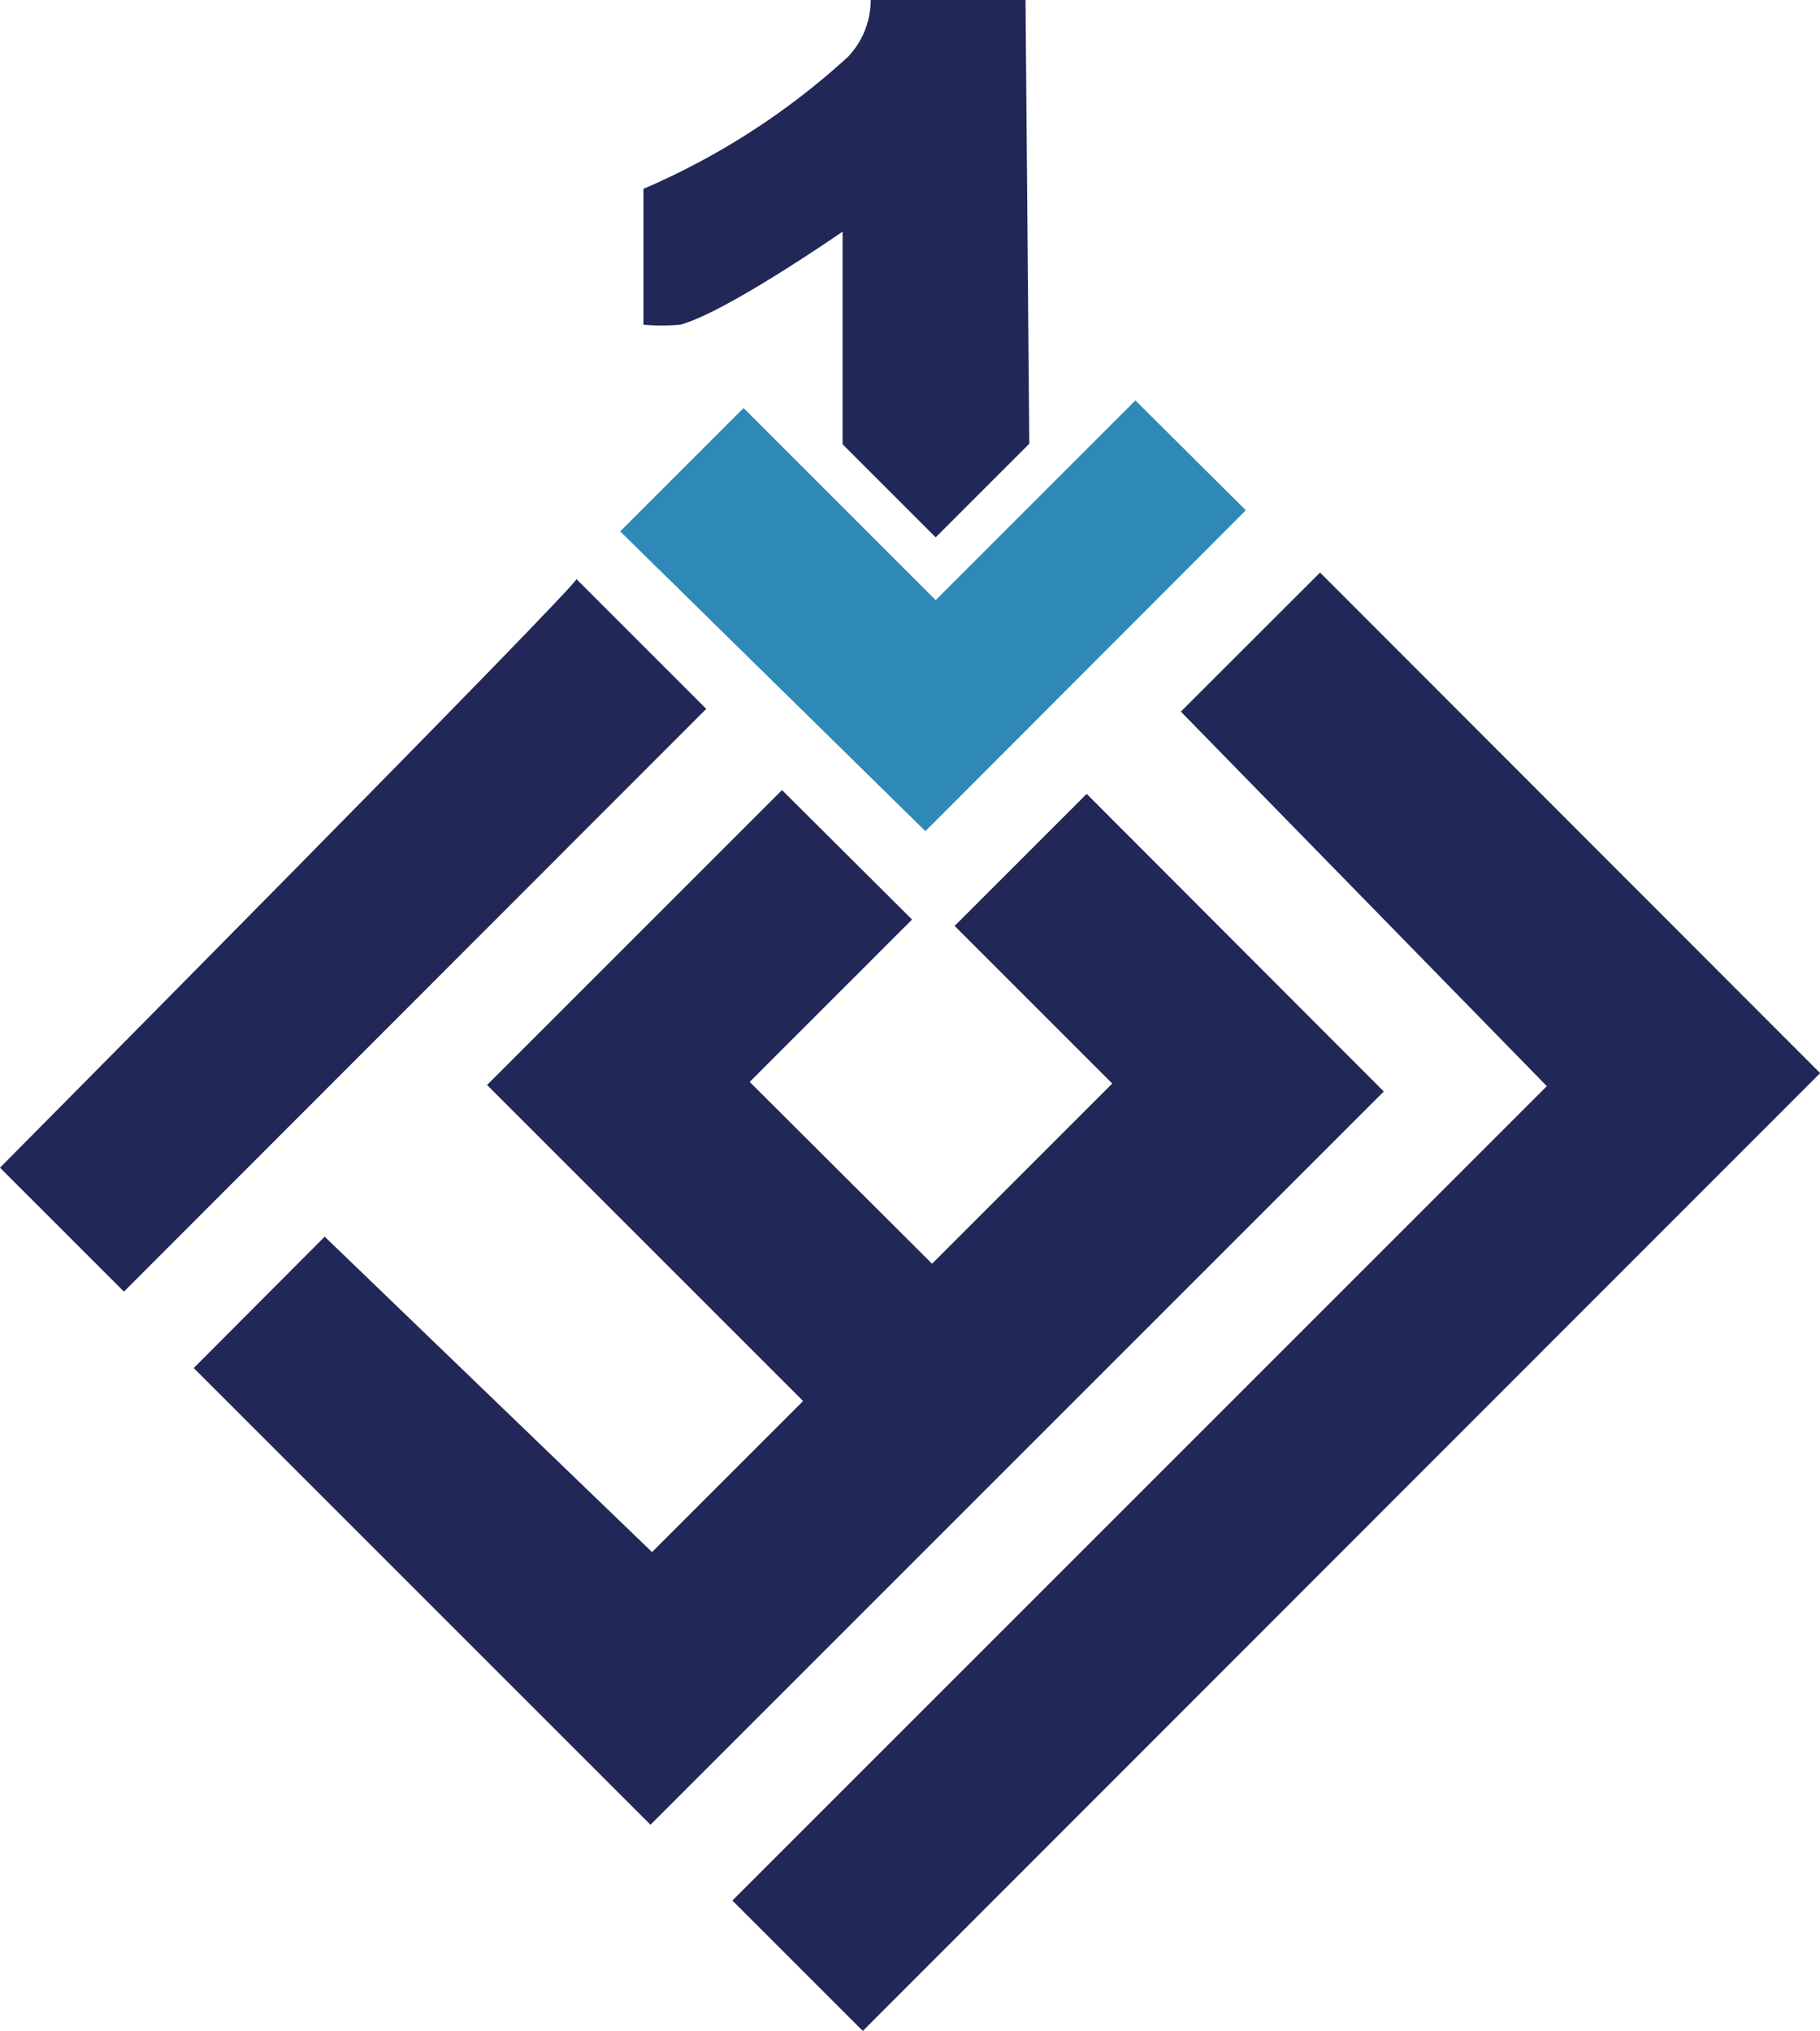
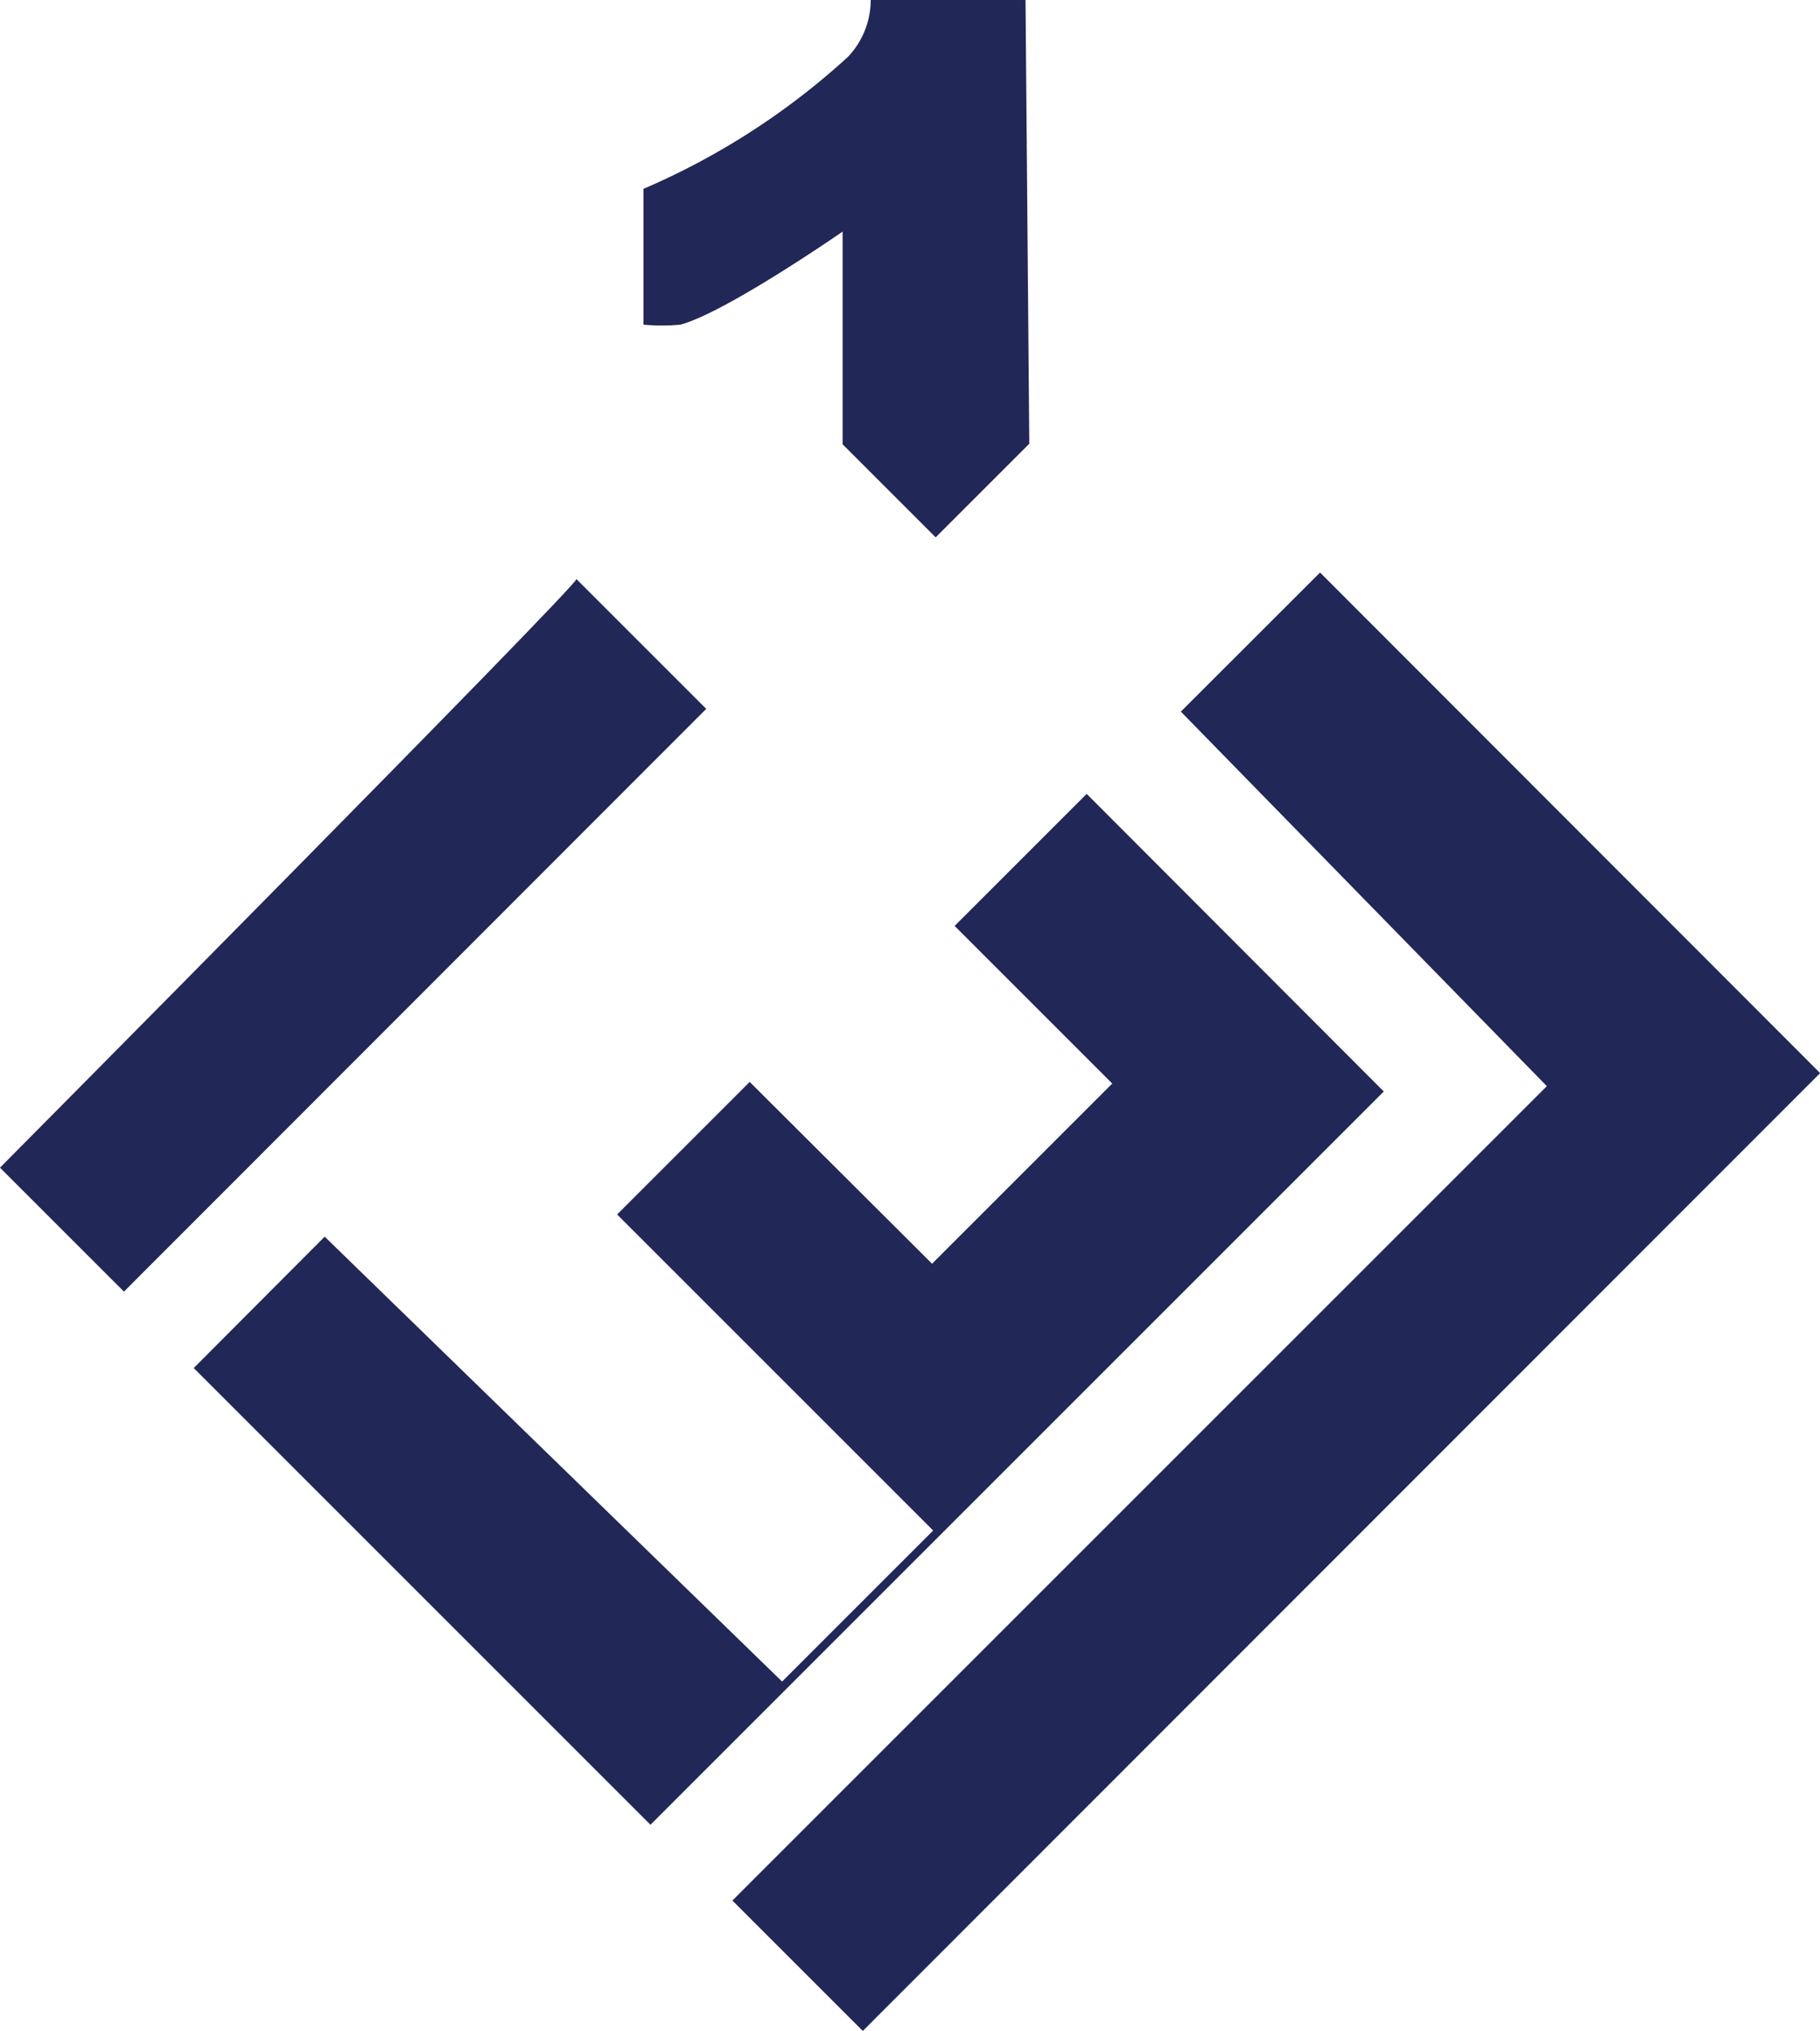
<svg xmlns="http://www.w3.org/2000/svg" id="Group_175294" data-name="Group 175294" width="55.419" height="61.845" viewBox="0 0 55.419 61.845">
  <path id="Path_63613" data-name="Path 63613" d="M149.85,107l3.955,3.955L136.074,128.7l-3.774-3.774S150.081,107,149.85,107Z" transform="translate(-132.3 -89.368)" fill="#212757" />
-   <path id="Path_63614" data-name="Path 63614" d="M246.9,77.988l3.757-3.757,5.85,5.85L262.588,74l3.362,3.345-9.756,9.772Z" transform="translate(-228.015 -61.806)" fill="#2f89b6" />
  <path id="Path_63615" data-name="Path 63615" d="M281.261,110.035,285.5,105.8l15.227,15.243-29.151,29.168-3.971-3.971,24.8-24.8Z" transform="translate(-245.304 -88.365)" fill="#212757" />
-   <path id="Path_63616" data-name="Path 63616" d="M172.088,159.6l-3.988,4,13.908,13.908,22.329-22.329-9.047-9.063-4.021,4.021,4.8,4.8-5.487,5.487-5.553-5.537,4.944-4.944L186.013,146l-8.981,8.981,9.624,9.624-4.6,4.6Z" transform="translate(-162.201 -121.941)" fill="#212757" />
+   <path id="Path_63616" data-name="Path 63616" d="M172.088,159.6l-3.988,4,13.908,13.908,22.329-22.329-9.047-9.063-4.021,4.021,4.8,4.8-5.487,5.487-5.553-5.537,4.944-4.944l-8.981,8.981,9.624,9.624-4.6,4.6Z" transform="translate(-162.201 -121.941)" fill="#212757" />
  <path id="Path_63617" data-name="Path 63617" d="M257.264,7.053v6.476l2.834,2.834,2.851-2.851L262.834,0h-4.713a2.53,2.53,0,0,1-.692,1.73A22.176,22.176,0,0,1,251.2,5.751V9.887a6.166,6.166,0,0,0,1.121,0C253.7,9.525,257.264,7.053,257.264,7.053Z" transform="translate(-231.607)" fill="#212757" />
</svg>